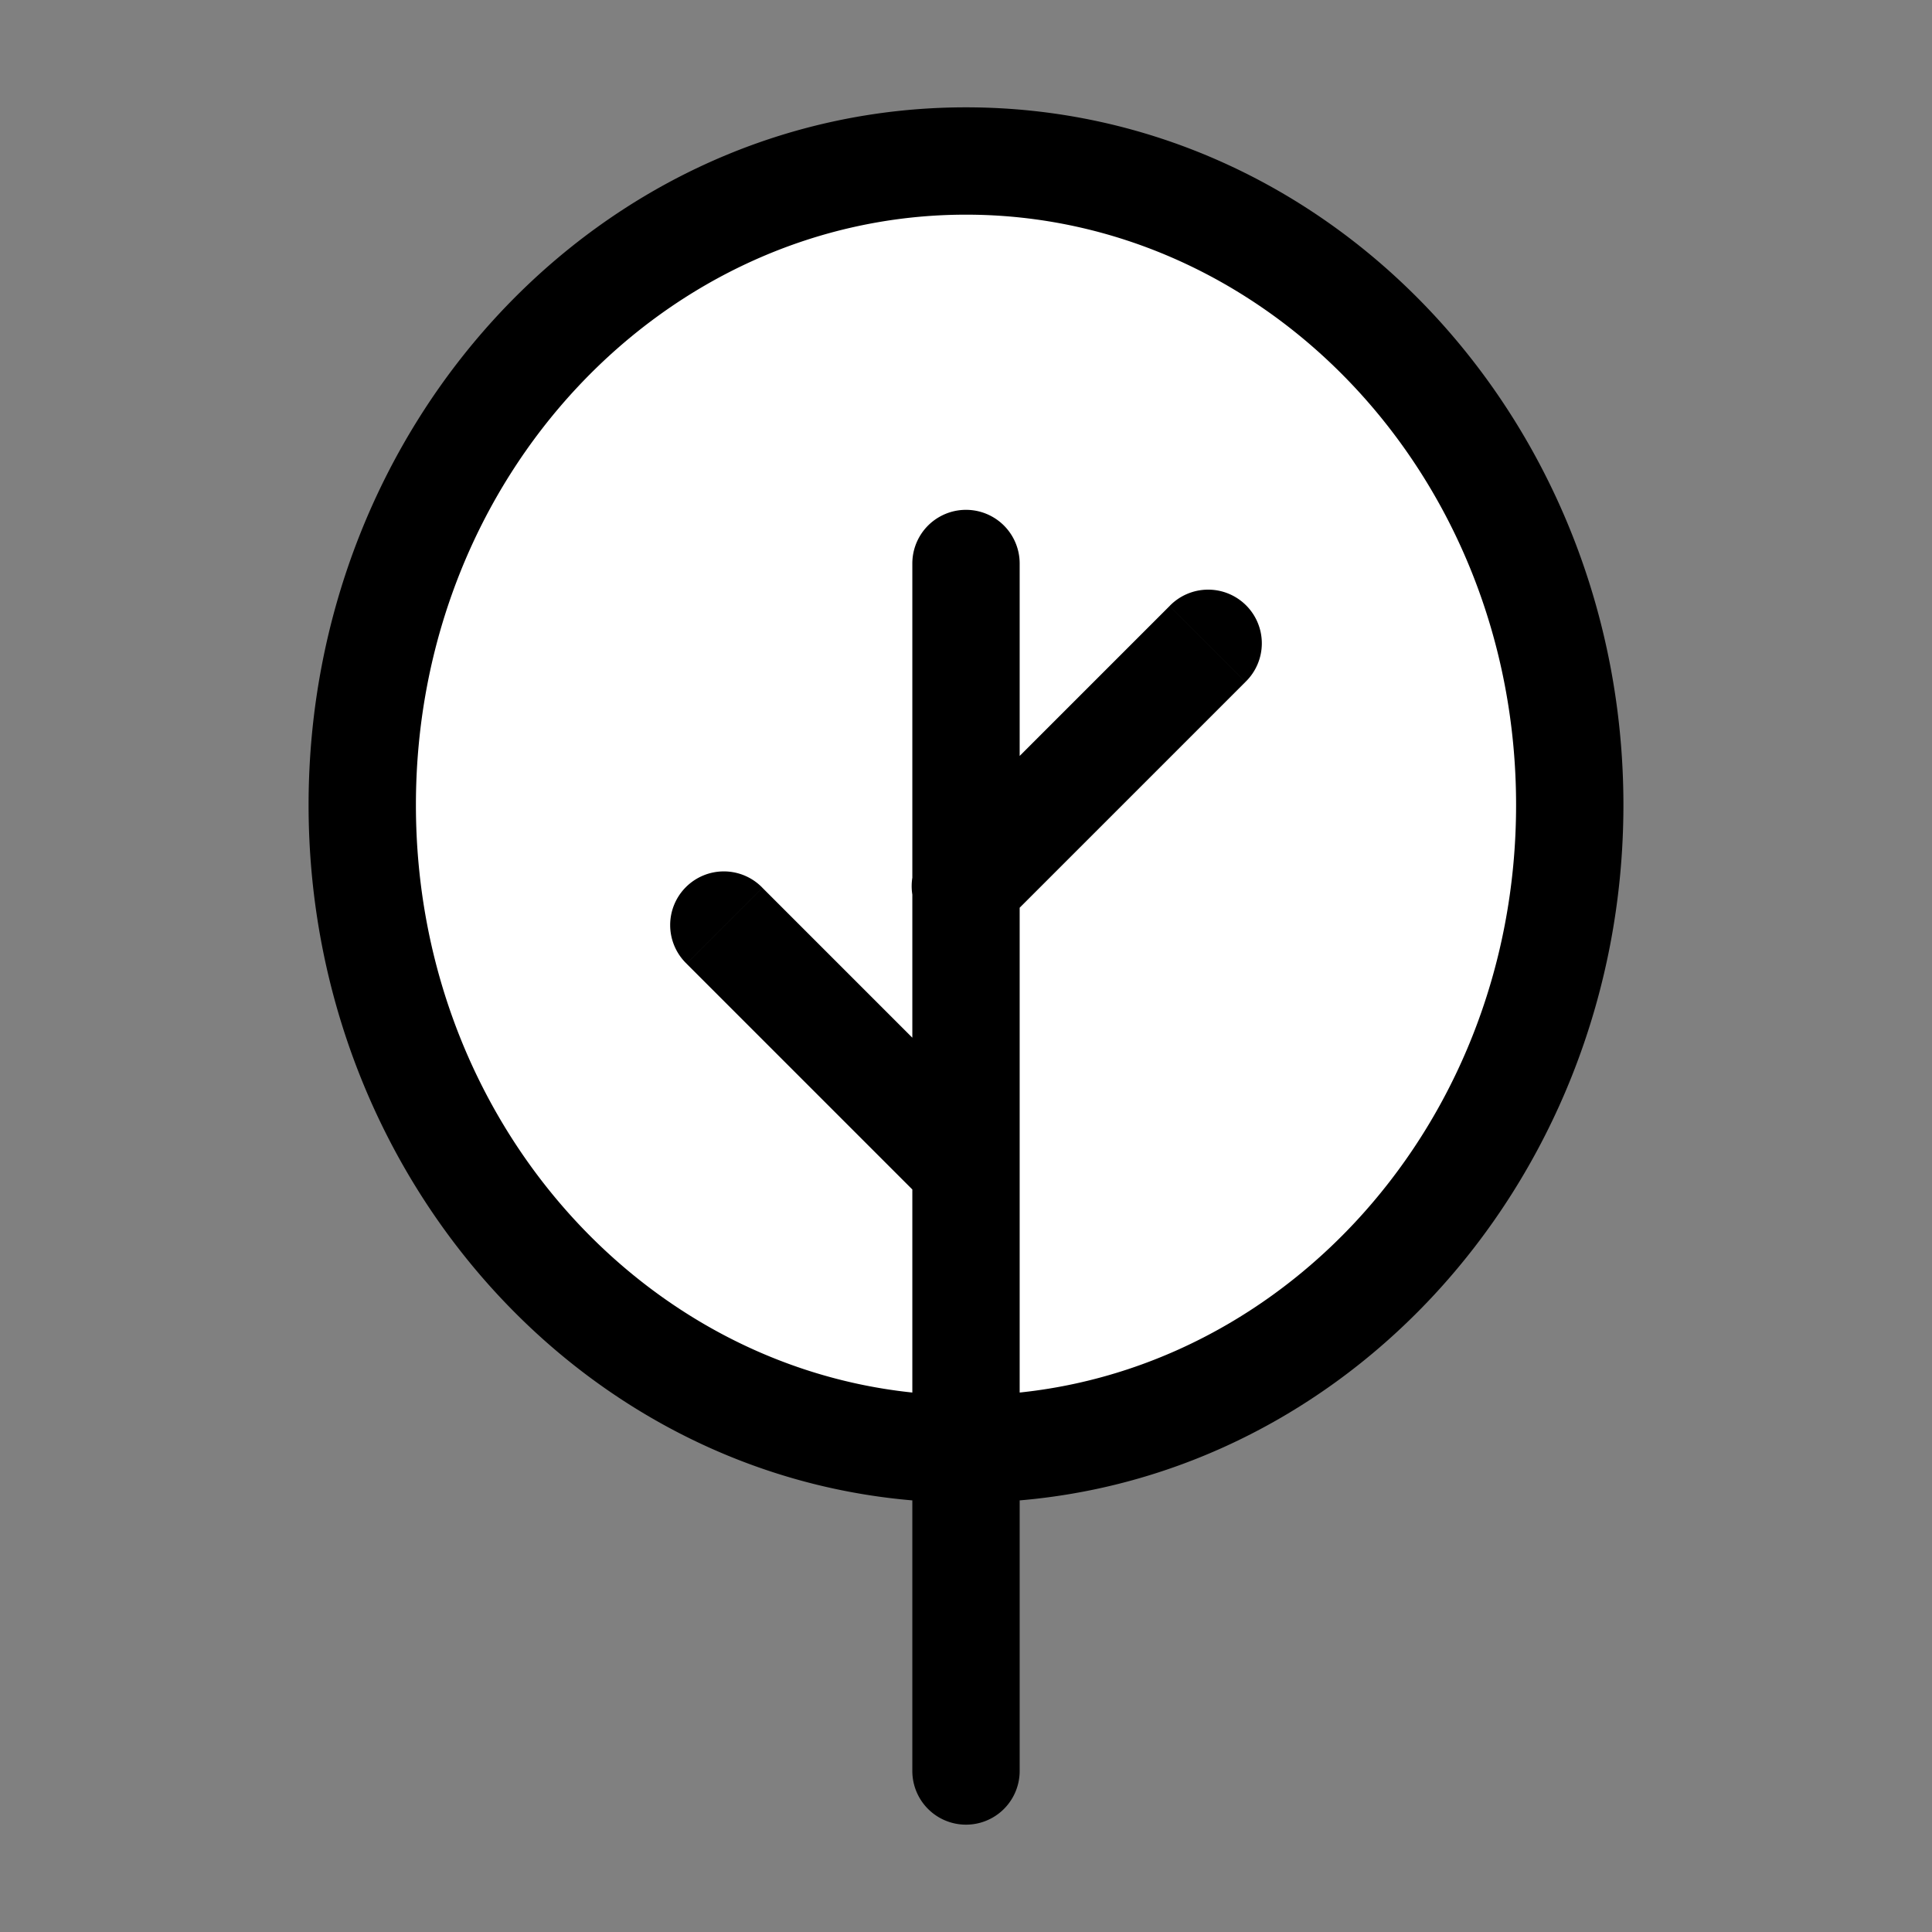
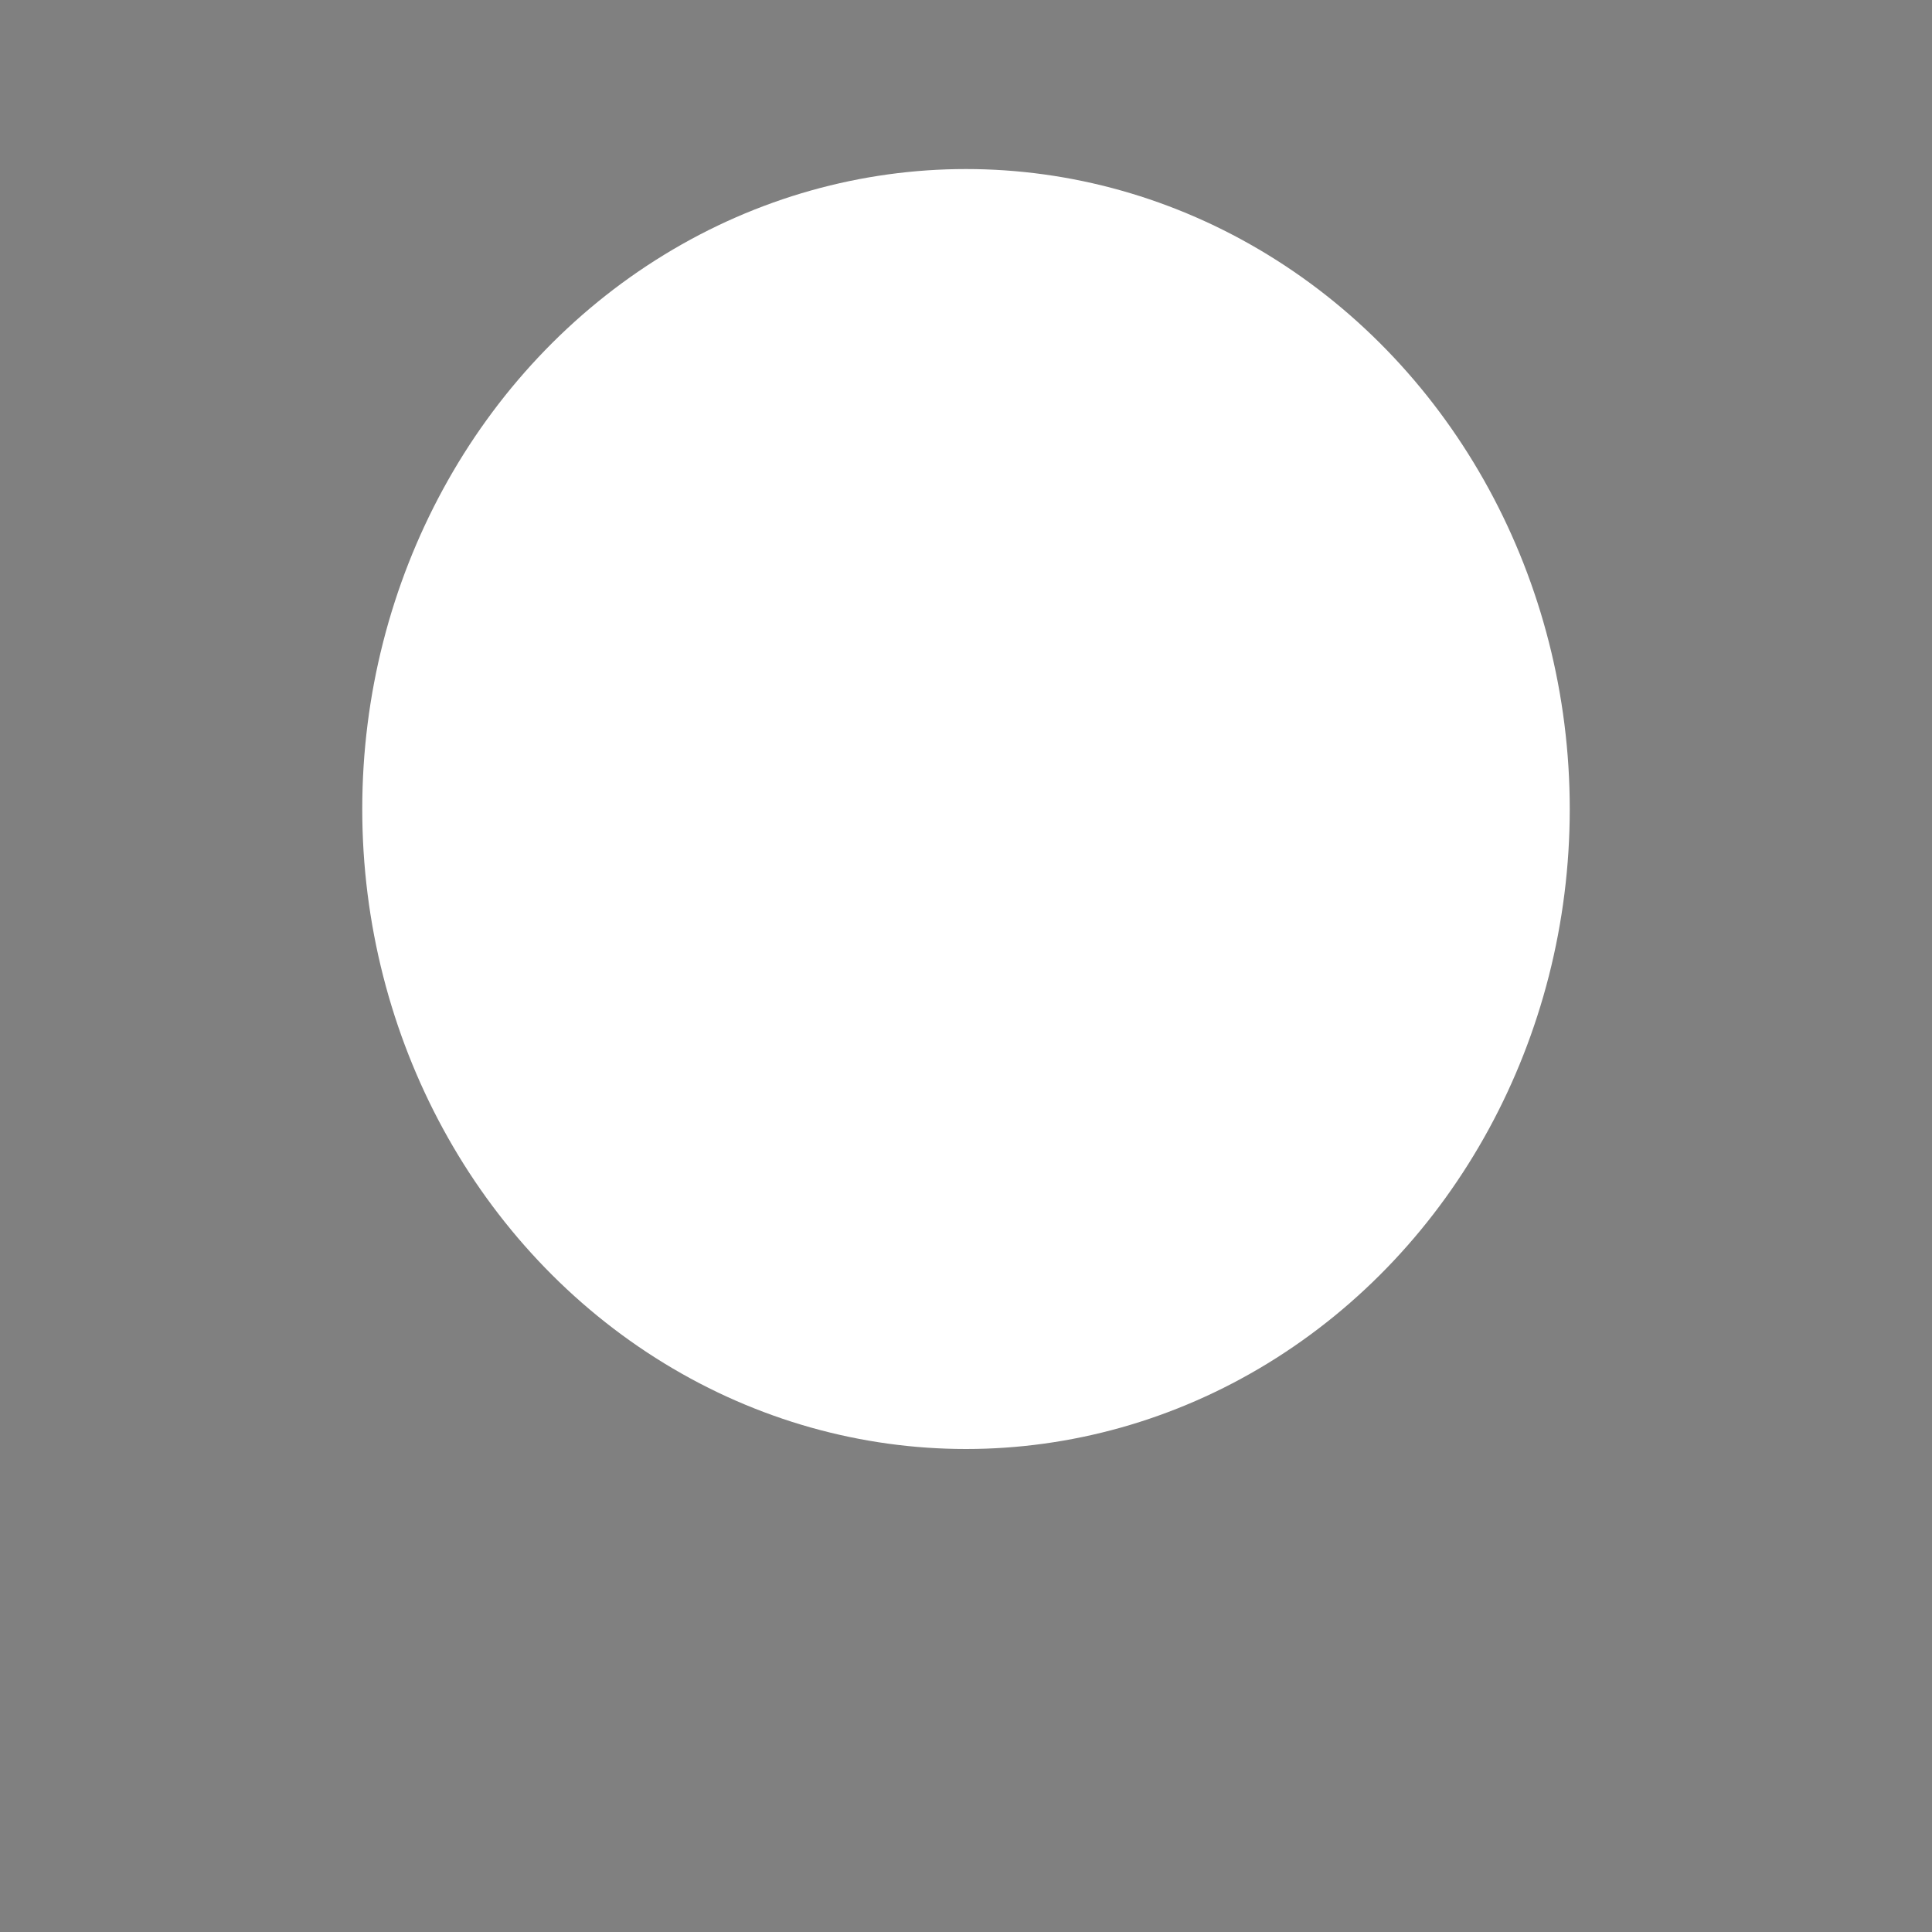
<svg xmlns="http://www.w3.org/2000/svg" width="72" height="72" viewBox="0 0 72 72" fill="none">
  <rect x="0" y="0" width="72" height="72" fill="#808080" stroke="none" />
  <ellipse cx="36" cy="30.15" rx="22.5" ry="23.85" fill="#fff" />
-   <path d="M38 21a2 2 0 10-4 0h4zm-4 45a2 2 0 004 0h-4zm.586-34.415a2 2 0 102.828 2.828l-2.828-2.828zm11.828-6.172a2 2 0 10-2.828-2.828l2.828 2.828zm-11.828 19.5a2 2 0 002.828-2.828l-2.828 2.828zm-6.172-11.828a2 2 0 10-2.828 2.828l2.828-2.828zM56.5 30c0 12.274-9.298 22-20.5 22v4c13.65 0 24.5-11.764 24.5-26h-4zM36 52c-11.202 0-20.5-9.726-20.5-22h-4c0 14.236 10.85 26 24.5 26v-4zM15.5 30c0-12.273 9.298-22 20.5-22V4C22.35 4 11.5 15.763 11.5 30h4zM36 8c11.202 0 20.5 9.727 20.5 22h4C60.5 15.763 49.65 4 36 4v4zm-2 13v33h4V21h-4zm10.153 29.192A19.231 19.231 0 0136.001 52L36 56a23.232 23.232 0 009.848-2.184l-1.694-3.624zM36 51.999a19.24 19.24 0 01-8.153-1.808l-1.692 3.624A23.24 23.24 0 0036 55.999l-.002-4zM34 54v12h4V54h-4zm3.414-19.586l9-9-2.828-2.828-9 9 2.828 2.828zm0 7.672l-9-9-2.828 2.828 9 9 2.828-2.828z" fill="#000" />
</svg>